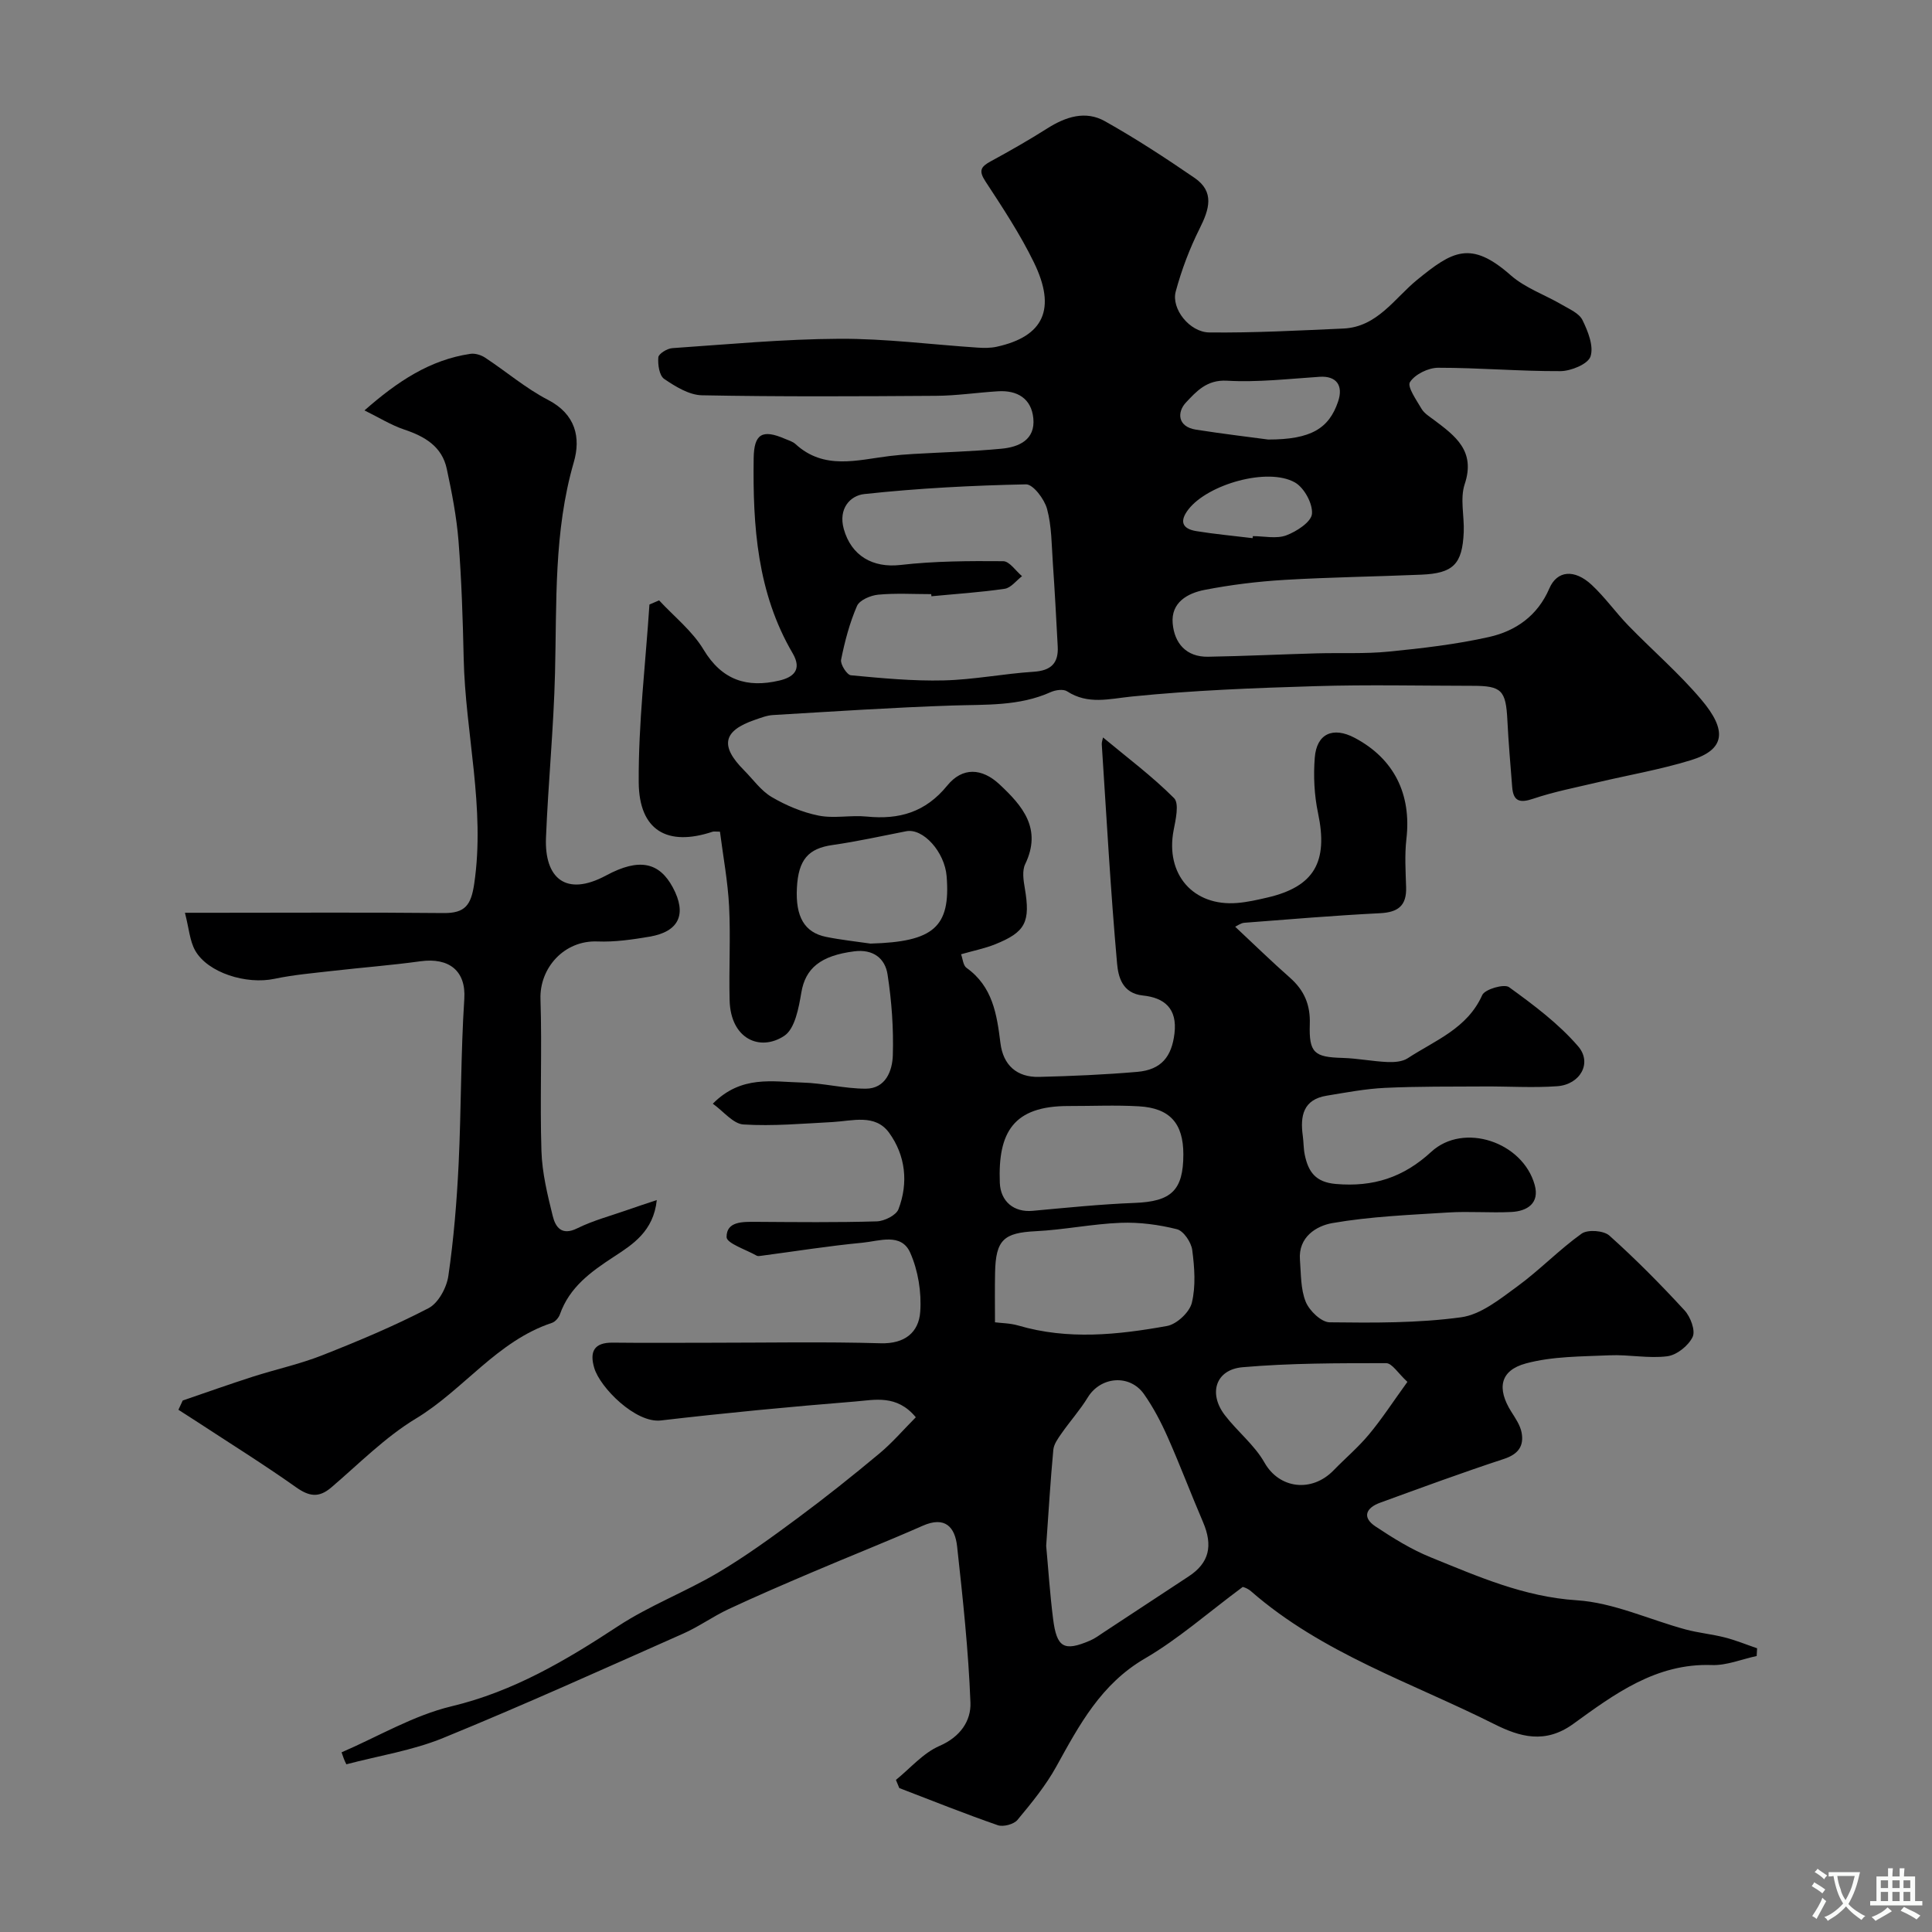
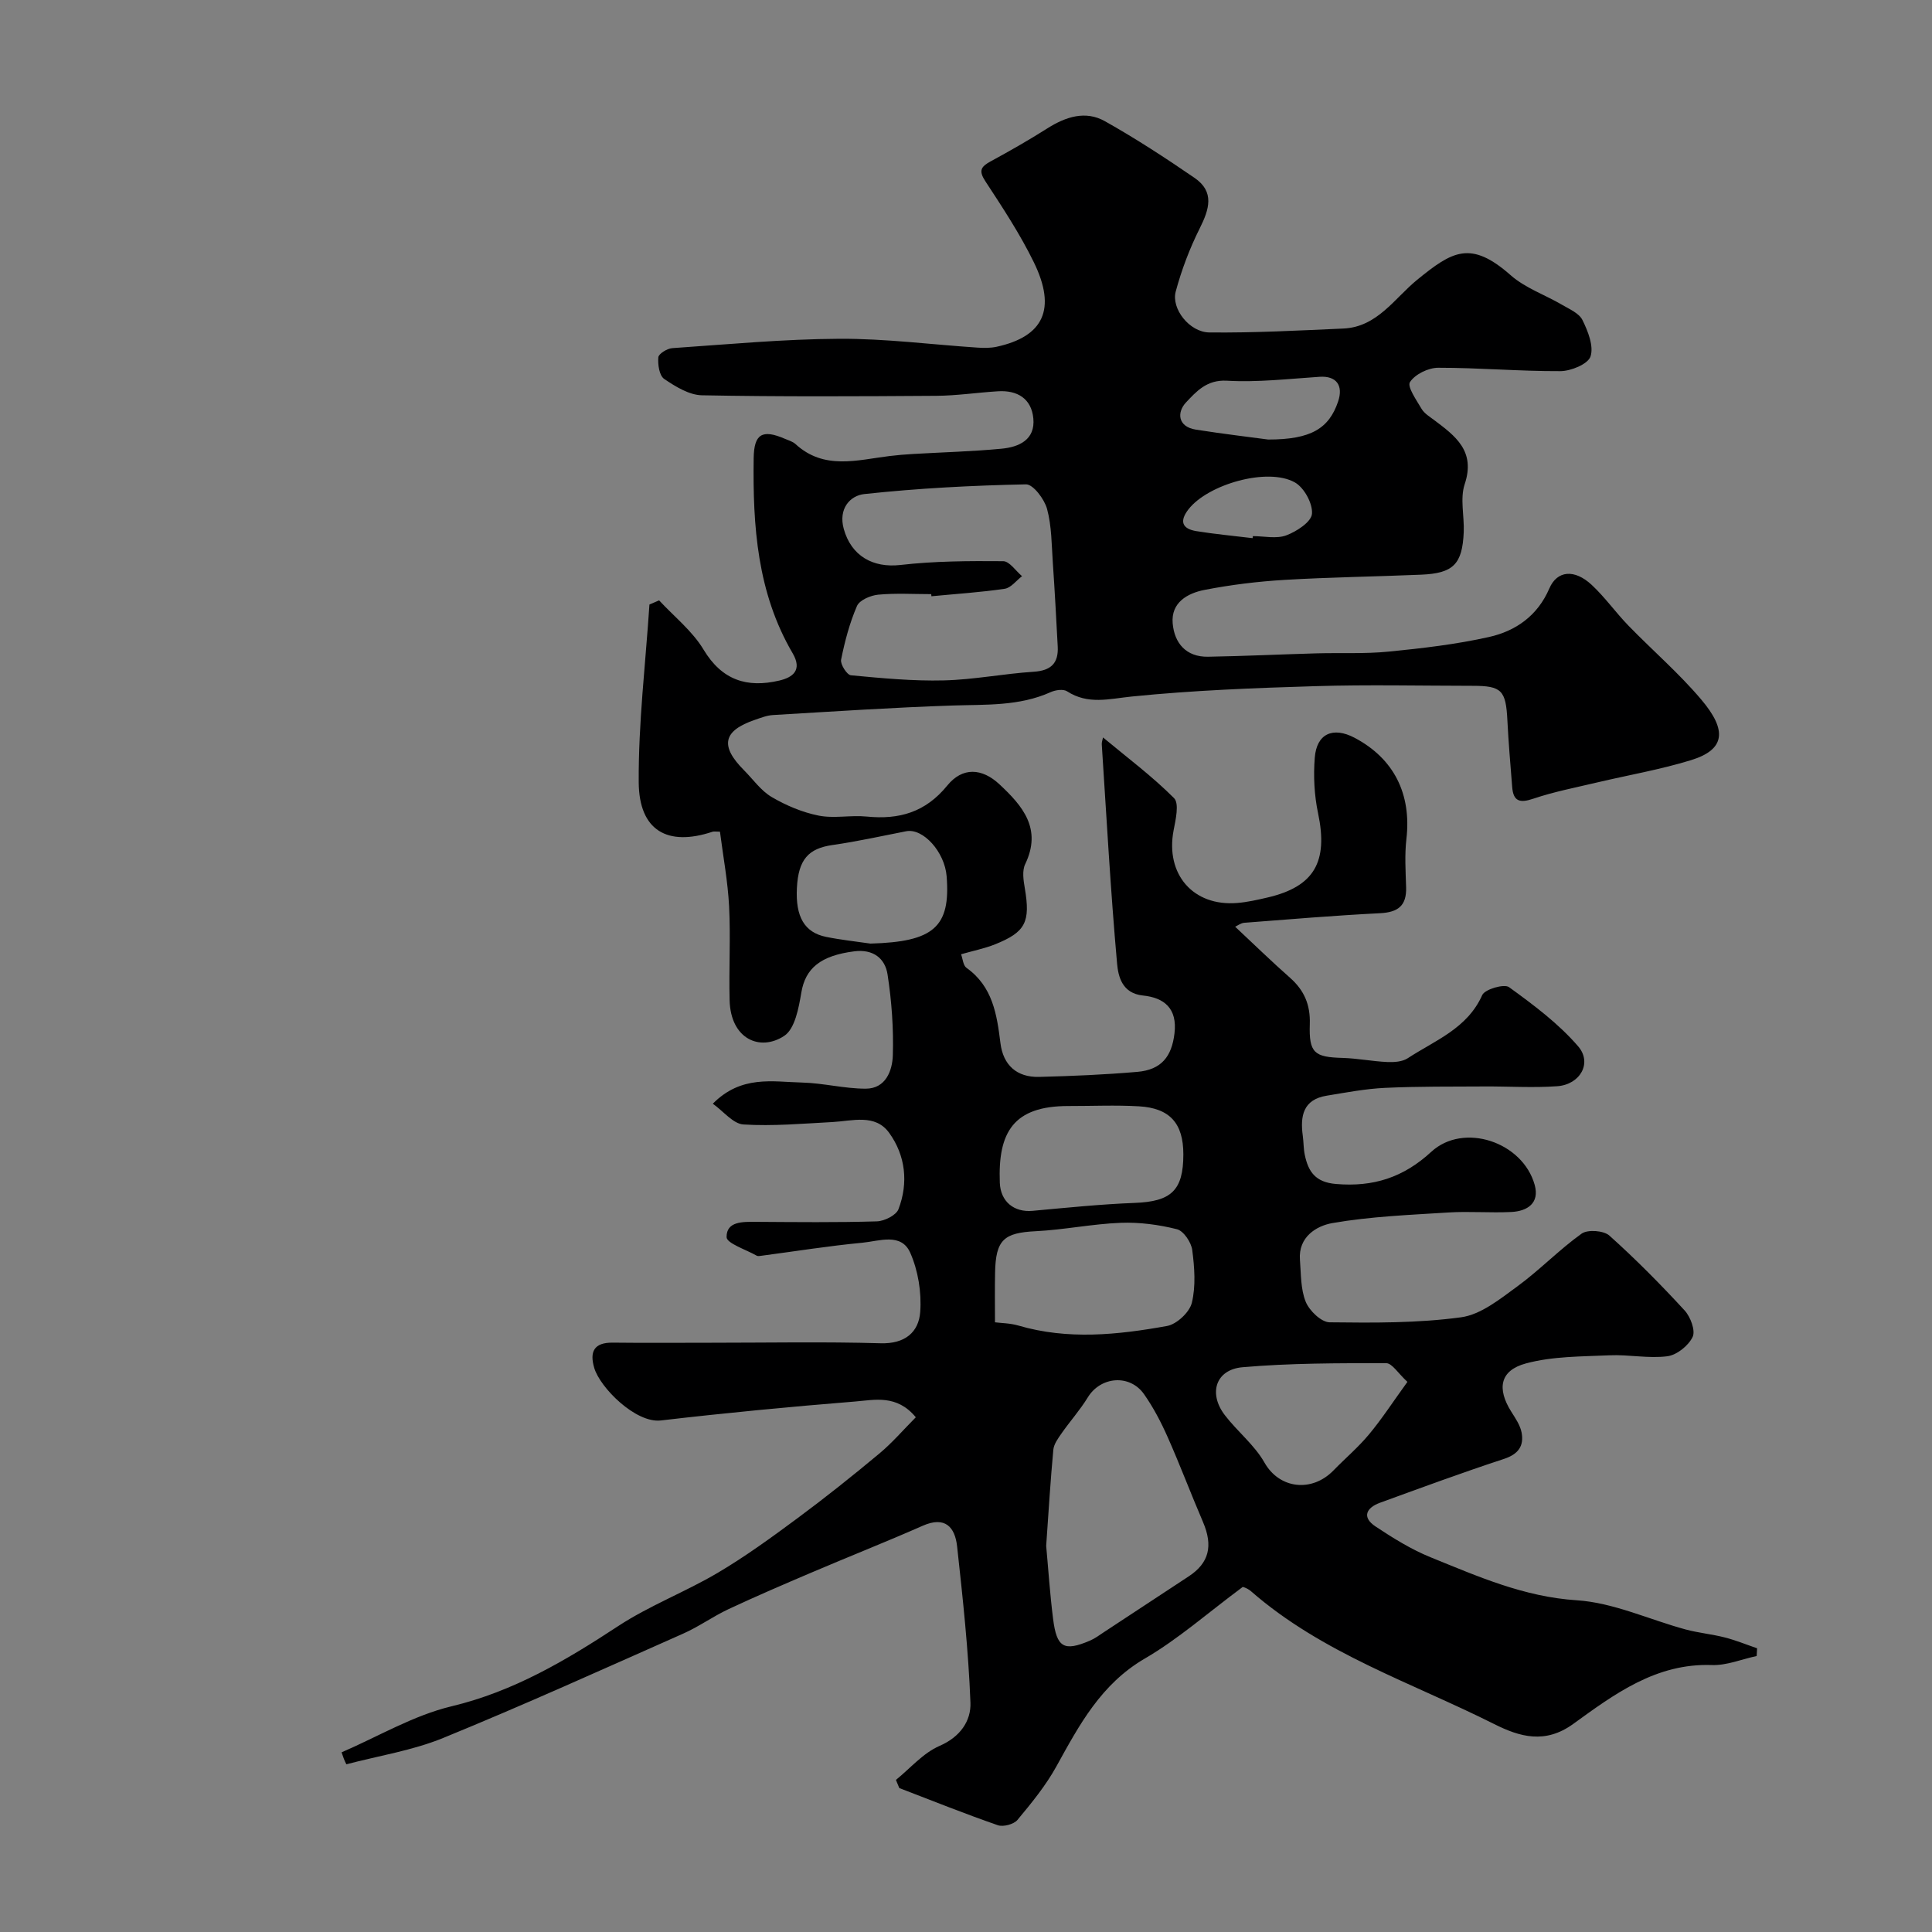
<svg xmlns="http://www.w3.org/2000/svg" enable-background="new 0 0 400 400" viewBox="0 0 400 400">
  <rect x="0" y="0" width="400" height="400" fill="#808080" stroke="none" />
  <path d="m70.72 362.8c7.57-3.26 14.87-7.64 22.77-9.53 12.86-3.08 23.69-9.51 34.49-16.6 6.48-4.25 13.88-7.06 20.58-11.01 5.74-3.39 11.18-7.35 16.55-11.33 5.78-4.28 11.42-8.78 16.95-13.39 2.7-2.25 5.02-4.97 7.55-7.51-3.94-4.76-8.53-3.59-12.59-3.26-13.42 1.08-26.82 2.36-40.19 3.92-5.22.61-12.61-6.81-13.8-10.88-.99-3.35-.05-5.27 3.81-5.23 6.83.08 13.67.02 20.5.02 11.67 0 23.34-.23 34.99.11 5.02.15 7.88-2.28 8.19-6.48.3-4.05-.43-8.57-2.07-12.27-1.86-4.19-6.44-2.4-9.87-2.07-7 .66-13.95 1.78-20.93 2.7-.33.04-.74.13-.99-.02-2.21-1.26-6.23-2.55-6.23-3.85-.02-3.3 3.38-3.16 6.11-3.15 8.33.05 16.67.15 25-.1 1.57-.05 4-1.26 4.48-2.52 2.09-5.47 1.46-11.12-1.93-15.81-2.9-4-7.61-2.45-11.76-2.23-6.13.32-12.3.88-18.4.5-2.14-.13-4.13-2.72-6.35-4.3 5.91-5.97 12.39-4.53 18.48-4.38 4.4.11 8.78 1.27 13.17 1.27 4.15 0 5.52-3.72 5.62-6.91.17-5.57-.24-11.22-1.09-16.73-.51-3.36-3-5.29-6.88-4.8-7.03.89-10.13 3.54-10.97 8.52-.54 3.19-1.32 7.53-3.55 8.99-5 3.29-11.1.66-11.3-7.37-.17-6.5.22-13.01-.11-19.49-.27-5.18-1.24-10.33-1.89-15.42-.89 0-1.24-.08-1.53.01-9.33 3.11-15.22-.22-15.29-10.23-.08-12.27 1.41-24.54 2.22-36.81.67-.29 1.33-.58 2-.86 3.12 3.37 6.89 6.34 9.2 10.19 3.82 6.36 9.01 7.97 15.66 6.42 2.89-.67 4.81-2.2 2.79-5.66-7.34-12.52-8.27-26.35-8.07-40.38.07-5.02 1.75-6.06 6.47-4.02.75.32 1.61.56 2.19 1.09 5.92 5.43 12.76 3.3 19.45 2.48 1.63-.2 3.28-.34 4.92-.43 6.1-.36 12.21-.51 18.29-1.09 3.61-.34 7.01-1.85 6.58-6.29-.4-4.08-3.3-5.85-7.31-5.6-4.27.26-8.53.91-12.8.94-16.16.11-32.33.2-48.49-.11-2.66-.05-5.49-1.8-7.83-3.39-1.01-.69-1.34-2.97-1.21-4.47.06-.74 1.83-1.83 2.89-1.9 11.52-.79 23.05-1.88 34.59-1.94 9.53-.05 19.07 1.2 28.61 1.83 1.32.09 2.69.1 3.97-.18 9.72-2.13 12.41-7.81 7.69-17.48-2.85-5.84-6.47-11.33-10.04-16.78-1.44-2.2-.93-3.02 1.09-4.12 3.98-2.16 7.92-4.41 11.74-6.83 3.81-2.41 7.9-3.75 11.93-1.48 6.37 3.58 12.52 7.59 18.55 11.73 4.19 2.87 3.05 6.5 1.07 10.45-2.08 4.15-3.76 8.59-4.97 13.08-.96 3.55 2.85 8.42 6.95 8.47 9.25.1 18.51-.4 27.76-.81 7.02-.31 10.59-6.27 15.29-10.1 7.26-5.91 11.06-8.26 19.37-.92 2.99 2.63 7.06 4.02 10.57 6.08 1.55.91 3.57 1.76 4.27 3.18 1.14 2.31 2.37 5.4 1.67 7.54-.52 1.58-4.05 3.03-6.24 3.04-8.43.04-16.87-.71-25.3-.7-2.04 0-4.8 1.35-5.84 2.97-.62.95 1.35 3.74 2.41 5.55.56.94 1.65 1.6 2.57 2.29 4.42 3.32 8.64 6.42 6.35 13.29-1 3-.06 6.62-.2 9.94-.29 6.64-2.16 8.52-8.81 8.8-9.43.4-18.88.52-28.3 1.08-5.54.33-11.1 1.01-16.54 2.07-3.52.68-6.98 2.6-6.61 6.92.35 4.11 2.79 7 7.34 6.92 7.48-.13 14.95-.49 22.42-.7 4.98-.14 10 .13 14.95-.36 6.97-.69 13.98-1.5 20.8-3.03 5.52-1.24 10.04-4.39 12.47-10.04 1.61-3.75 5.21-4.06 8.77-.75 2.76 2.57 4.97 5.72 7.61 8.44 4.99 5.14 10.47 9.85 15.08 15.31 5.42 6.4 4.96 10.37-2.15 12.55-6.35 1.95-12.94 3.08-19.42 4.61-4.42 1.05-8.91 1.91-13.2 3.36-2.82.96-4.15.55-4.38-2.43-.36-4.58-.76-9.17-.99-13.76-.31-6.25-1.17-7.18-7.21-7.18-10.83-.01-21.67-.26-32.5.07-12.71.38-25.44.87-38.08 2.15-4.71.48-9.02 1.73-13.37-1.08-.78-.51-2.4-.28-3.38.16-6.54 2.95-13.46 2.55-20.38 2.78-12.38.41-24.74 1.24-37.11 1.97-1.27.07-2.53.57-3.75.99-6.63 2.26-7.3 5.39-2.27 10.44 1.88 1.89 3.5 4.23 5.72 5.54 2.98 1.75 6.34 3.17 9.72 3.85 3.2.64 6.67-.13 9.97.2 6.71.67 12.16-.88 16.67-6.42 3.15-3.87 7.19-3.63 10.8-.26 4.81 4.48 8.86 9.21 5.33 16.54-.65 1.35-.36 3.33-.08 4.94 1.19 7.01.2 9.11-6.17 11.66-2.1.84-4.36 1.29-7.02 2.05.35.94.42 2.31 1.12 2.81 5.42 3.86 6.29 9.62 7.03 15.58.56 4.56 3.39 7.12 8.02 7 6.77-.17 13.55-.46 20.3-1.04 5.05-.43 7.14-3.22 7.71-7.93.64-5.24-2.15-7.43-6.53-7.88-4.33-.45-5.11-3.97-5.35-6.61-1.35-15.1-2.18-30.25-3.17-45.39-.03-.45.16-.91.26-1.43 5.02 4.18 10.19 8.04 14.7 12.56 1.11 1.11.34 4.46-.09 6.68-1.73 9.07 4.03 15.78 13.18 15.03 2.1-.17 4.2-.65 6.26-1.13 9.71-2.26 12.59-7.4 10.47-17.46-.79-3.73-.98-7.7-.68-11.5.39-4.98 3.78-6.46 8.24-4.11 8.17 4.31 11.81 11.67 10.73 20.96-.38 3.29-.16 6.66-.06 9.99.12 3.82-1.66 5.18-5.4 5.37-9.38.47-18.74 1.26-28.1 1.98-.73.06-1.43.61-1.89.82 3.82 3.57 7.5 7.17 11.36 10.57 2.94 2.6 4.22 5.59 4.09 9.58-.2 6 .95 6.85 6.77 7.01 3.1.09 6.18.71 9.28.85 1.41.06 3.1-.05 4.22-.78 5.65-3.7 12.33-6.13 15.43-13.08.54-1.21 4.54-2.37 5.55-1.64 5.08 3.68 10.24 7.53 14.3 12.24 2.99 3.46.41 7.93-4.32 8.27-4.99.36-10.04.02-15.06.05-6.86.04-13.73-.03-20.58.29-4.05.19-8.08.96-12.09 1.62-4.88.79-5.52 4.21-4.95 8.32.18 1.3.14 2.65.41 3.93.73 3.48 2.19 5.67 6.45 6.03 7.72.66 13.95-1.33 19.74-6.66 6.69-6.16 18.94-2.05 21.41 6.85 1.05 3.77-1.5 5.45-4.87 5.61-4.32.21-8.68-.17-12.99.1-8.04.51-16.14.82-24.05 2.2-3.25.57-7.07 2.86-6.69 7.61.23 2.93.13 6.06 1.2 8.69.75 1.84 3.21 4.21 4.93 4.24 9.08.11 18.26.18 27.23-1.04 4.11-.56 8.06-3.78 11.64-6.39 4.63-3.38 8.66-7.6 13.32-10.93 1.25-.89 4.56-.65 5.74.4 5.45 4.88 10.62 10.11 15.58 15.5 1.22 1.33 2.29 4.18 1.66 5.49-.87 1.82-3.28 3.75-5.25 4-3.9.5-7.96-.38-11.93-.2-5.81.26-11.8.19-17.33 1.68-5.41 1.46-6.04 5.22-3.04 9.99.86 1.36 1.85 2.8 2.14 4.32.52 2.78-.67 4.48-3.64 5.46-8.62 2.83-17.15 5.97-25.68 9.08-2.84 1.04-3.81 2.99-.92 4.91 3.63 2.41 7.41 4.76 11.43 6.39 9.75 3.95 19.27 8.18 30.23 8.89 7.61.49 15 4 22.53 6.04 2.67.72 5.46.97 8.14 1.66 2.27.58 4.45 1.48 6.67 2.24-.03.53-.06 1.07-.09 1.6-3.1.66-6.21 1.98-9.28 1.87-11.55-.41-20.16 6.01-28.7 12.19-5.81 4.21-11.06 2.69-16.34.04-17.1-8.59-35.61-14.62-50.37-27.51-.82-.72-2.02-1.01-1.74-.87-7.15 5.3-13.29 10.75-20.24 14.8-9.08 5.29-13.57 13.74-18.32 22.34-2.19 3.97-5.14 7.57-8.06 11.08-.76.91-2.94 1.48-4.07 1.09-6.86-2.38-13.61-5.09-20.39-7.69-.23-.56-.47-1.12-.7-1.69 2.98-2.41 5.64-5.57 9.03-7.04 4.31-1.86 6.54-5.2 6.4-8.95-.41-10.81-1.58-21.59-2.76-32.35-.44-4-2.47-6.33-7.12-4.28-7.57 3.34-15.28 6.38-22.89 9.63-5.81 2.47-11.62 4.97-17.33 7.64-3.22 1.51-6.15 3.64-9.39 5.07-16.51 7.32-32.97 14.77-49.68 21.6-6.36 2.6-13.34 3.68-20.04 5.45-.43-.81-.71-1.65-.99-2.48zm122.12-239.35c-.01-.15-.03-.3-.04-.44-3.66 0-7.34-.23-10.97.11-1.58.15-3.87 1.12-4.4 2.34-1.53 3.53-2.53 7.34-3.29 11.12-.19.95 1.21 3.15 2.03 3.23 6.4.6 12.84 1.22 19.25 1.06 6.2-.15 12.37-1.39 18.58-1.79 3.58-.23 5.18-1.75 4.99-5.24-.31-5.76-.61-11.52-1.01-17.27-.26-3.76-.23-7.63-1.2-11.21-.55-2.02-2.88-5.11-4.36-5.08-11.18.23-22.37.81-33.48 2.01-2.89.31-5.43 2.99-4.24 7.25 1.55 5.52 5.98 8.09 11.74 7.43 7.03-.81 14.17-.84 21.26-.78 1.31.01 2.6 2.01 3.9 3.1-1.19.91-2.29 2.42-3.59 2.61-5.01.74-10.1 1.06-15.17 1.55zm23.76 196.6c.43 4.64.77 9.9 1.43 15.11.75 5.98 2.26 6.81 7.62 4.52 1.04-.44 1.97-1.14 2.92-1.77 5.85-3.84 11.69-7.7 17.54-11.54 4.22-2.77 5.08-6.31 2.95-11.27-2.5-5.82-4.73-11.76-7.3-17.55-1.37-3.09-2.96-6.14-4.9-8.9-2.97-4.22-9-3.66-11.64.66-1.61 2.63-3.7 4.96-5.47 7.5-.71 1.02-1.56 2.19-1.67 3.35-.6 6.4-.98 12.82-1.48 19.89zm-10.6-46.28c1.29.17 3.13.17 4.84.67 10.26 3.01 20.57 1.93 30.78.09 2.01-.36 4.67-2.85 5.14-4.81.84-3.46.55-7.32.08-10.92-.21-1.6-1.79-3.95-3.16-4.3-3.77-.95-7.78-1.48-11.67-1.33-5.88.23-11.72 1.45-17.6 1.74-6.56.33-8.26 1.76-8.39 8.58-.07 3.27-.02 6.53-.02 10.28zm39-34.77c0-6.39-2.76-9.58-9.2-9.95-4.84-.28-9.72-.05-14.58-.06-11.42-.02-14.62 5.44-14.22 15.88.15 3.9 2.93 6.17 6.78 5.82 7.03-.64 14.07-1.37 21.12-1.64 7.57-.28 10.1-2.56 10.1-10.05zm46.39 47.1c-1.93-1.77-3.17-3.87-4.4-3.87-9.92 0-19.87-.02-29.74.84-5.56.49-7.11 5.41-3.67 9.91 2.6 3.4 6.15 6.18 8.22 9.84 3.08 5.44 9.8 6.23 14.29 1.61 2.44-2.51 5.14-4.79 7.36-7.47 2.66-3.19 4.93-6.7 7.94-10.86zm-111.17-90.74c13.08-.36 16.61-3.41 15.77-13.94-.4-5.04-4.87-10-8.37-9.32-5.08.99-10.13 2.12-15.25 2.85-4.99.71-7.08 2.99-7.38 8.89-.31 5.96 1.56 9.22 6.04 10.13 3.04.62 6.13.94 9.19 1.39zm82.34-104.36c8.91.01 12.59-2.32 14.47-7.84 1.16-3.4-.39-5.37-3.8-5.15-6.4.42-12.85 1.18-19.22.81-4.18-.24-6.35 2.27-8.46 4.5-1.88 1.99-1.78 5.02 2.04 5.63 5.66.89 11.34 1.56 14.97 2.05zm-3.22 20.42c.02-.14.03-.28.05-.42 2.33 0 4.88.6 6.92-.16 2.14-.8 5.18-2.78 5.32-4.46.18-2.12-1.62-5.42-3.54-6.5-5.62-3.17-18 .38-22.03 5.57-1.91 2.46-1.32 4.02 1.6 4.51 3.87.63 7.78.98 11.68 1.46z" fill="#000001" />
-   <path d="m75.46 84.97c6.85-6.02 13.56-10.47 21.92-11.71.98-.15 2.24.24 3.09.81 4.36 2.87 8.39 6.34 12.99 8.72 5.74 2.97 6.81 7.84 5.34 12.9-4.17 14.37-3.52 29.02-3.89 43.67-.28 11.37-1.41 22.71-1.87 34.07-.34 8.3 4.05 12.35 12.46 7.82 6.89-3.71 11.02-2.7 13.81 2.5 2.94 5.5 1.3 9.14-4.84 10.18-3.55.6-7.19 1.13-10.76.99-6.94-.28-12.02 5.52-11.81 11.92.34 10.49-.14 21 .2 31.48.14 4.51 1.25 9.04 2.34 13.45.56 2.27 1.83 4.15 5.07 2.54 3.32-1.64 6.98-2.6 10.5-3.84 1.76-.62 3.54-1.2 5.97-2.01-.68 6.48-4.99 9.19-8.89 11.74-4.78 3.12-9.18 6.29-11.17 11.93-.25.7-.96 1.52-1.63 1.75-11.37 3.76-18.29 13.84-28.17 19.81-6.39 3.86-11.8 9.38-17.54 14.28-2.59 2.21-4.6 1.85-7.3-.06-6.65-4.71-13.57-9.02-20.39-13.49-1.31-.86-2.63-1.69-3.95-2.54.3-.64.59-1.28.89-1.92 4.82-1.65 9.63-3.36 14.48-4.92 4.79-1.54 9.76-2.61 14.42-4.45 7.46-2.94 14.89-6.05 22-9.75 2.03-1.06 3.75-4.25 4.1-6.69 1.11-7.64 1.74-15.36 2.12-23.08.55-11.42.44-22.88 1.18-34.28.37-5.78-3.15-8.58-9.08-7.77-6 .83-12.06 1.29-18.08 1.98-4.05.47-8.15.81-12.13 1.65-5.81 1.24-13.83-1.23-16.44-5.87-1.12-2-1.27-4.55-2.11-7.8h6.07c15.83 0 31.66-.1 47.49.06 4.45.04 5.68-1.65 6.33-6.06 2.33-15.77-1.84-31.13-2.18-46.7-.18-8.1-.44-16.22-1.07-24.29-.4-4.99-1.37-9.99-2.43-14.92-.99-4.64-4.56-6.72-8.82-8.14-2.7-.91-5.19-2.47-8.22-3.96z" fill="#000001" />
  <g fill="#fafbfa">
-     <path d="m377.9 391.2c-.2.3-.4.5-.6.8-.7-.6-1.4-1-2.2-1.5.2-.3.4-.5.5-.8.6.4 1.4.8 2.3 1.5zm-1.8 6.1c-.2-.2-.5-.4-.9-.6.4-.6.8-1.2 1.2-1.9s.7-1.3.9-1.9c.3.3.5.5.8.7-.7 1.3-1.4 2.6-2 3.7zm2.2-9c-.3.3-.5.5-.6.8-.6-.6-1.3-1.1-2-1.5.3-.3.5-.5.6-.7.6.5 1.3.9 2 1.4zm.3.2v-.9h2 4.5c-.3 1.3-.6 2.5-1 3.6s-.9 2.1-1.4 3c.4.5 1 1 1.6 1.4s1.2.8 1.9 1.1c-.3.2-.5.4-.8.8-.4-.3-1-.7-1.6-1.2s-1.2-1.1-1.6-1.6c-.5.6-1.1 1.1-1.7 1.6s-1.4.9-2.1 1.4c-.1-.3-.3-.5-.7-.8.6-.2 1.2-.5 1.9-1s1.4-1.1 2-1.8c-.5-.8-.9-1.6-1.2-2.5s-.6-2-.8-3.2c-.4.1-.7.1-1 .1zm2.5 2.7c.2 1 .7 1.7 1 2.2.3-.5.6-1.1 1-2s.6-1.9.9-3h-3.2-.4c.1.9.3 1.8.7 2.8z" />
-     <path d="m396.5 388.5v1.5 3.6h1.5v.9c-.4 0-1 0-1.7 0h-7.9c-.5 0-.9 0-1.2 0v-.9h1.3v-3.5c0-.7 0-1.2 0-1.6h2.4c0-.8 0-1.4 0-1.7h1c0 .3-.1.8-.1 1.7h1.5c0-.8 0-1.4 0-1.7h1c0 .3-.1.9-.1 1.7zm-8.2 9.2c-.2-.3-.5-.5-.8-.8.8-.3 1.4-.6 1.9-.9s1-.7 1.4-1.1c.3.3.6.5.9.8-1.6 1-2.8 1.6-3.4 2zm2.6-6.8v-1.6h-1.5v1.6zm0 2.7v-1.9h-1.5v1.9zm2.4-2.7v-1.6h-1.5v1.6zm0 2.7v-1.9h-1.5v1.9zm.2 2 .7-.8c.4.2.9.5 1.6.8s1.3.7 1.8 1c-.3.3-.5.5-.8.8-.4-.3-1.5-1-3.3-1.8zm2-4.7v-1.6h-1.4v1.6zm0 2.7v-1.9h-1.4v1.9z" />
-   </g>
+     </g>
</svg>